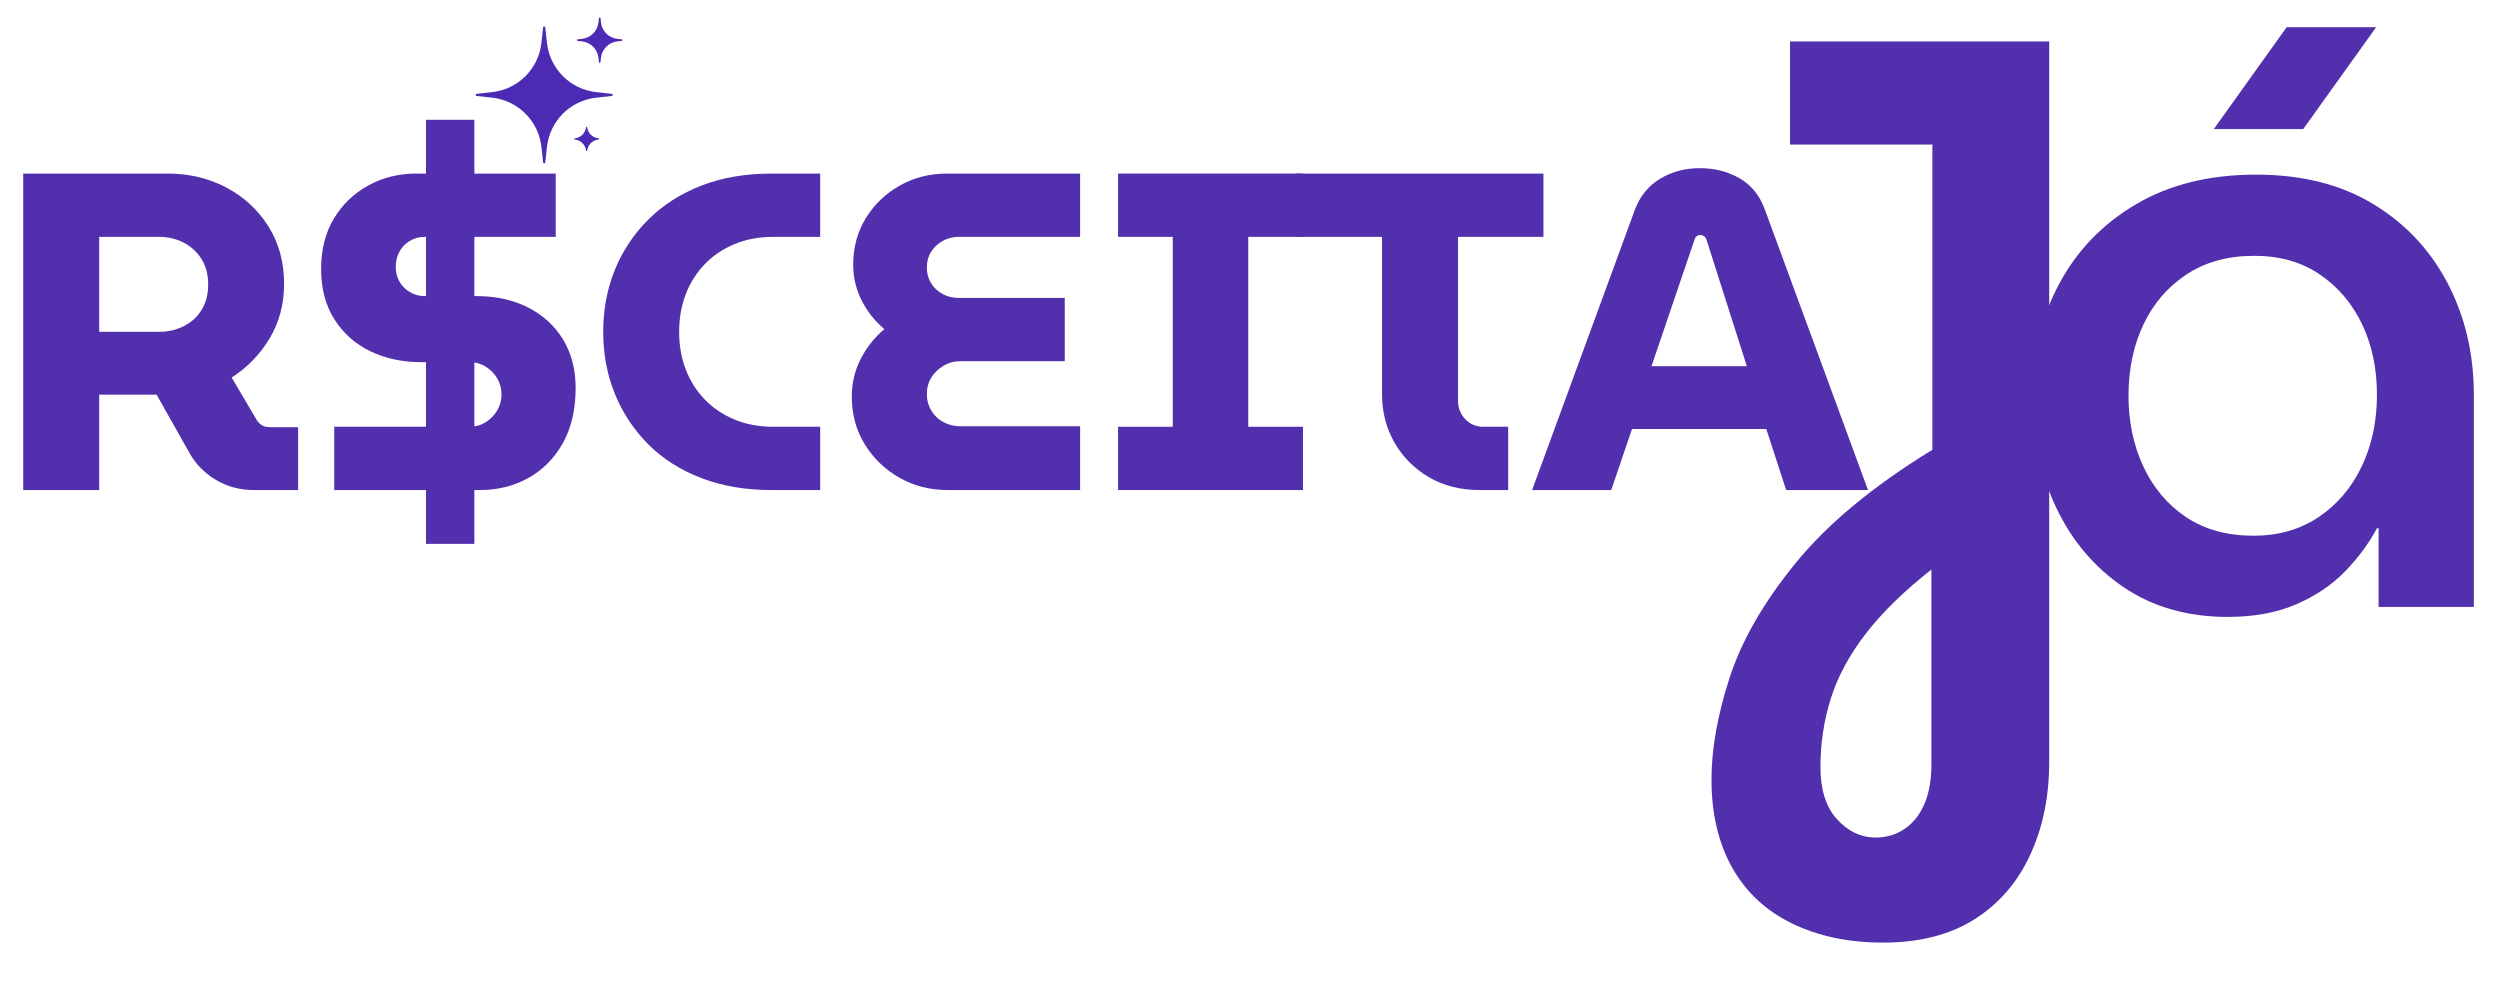
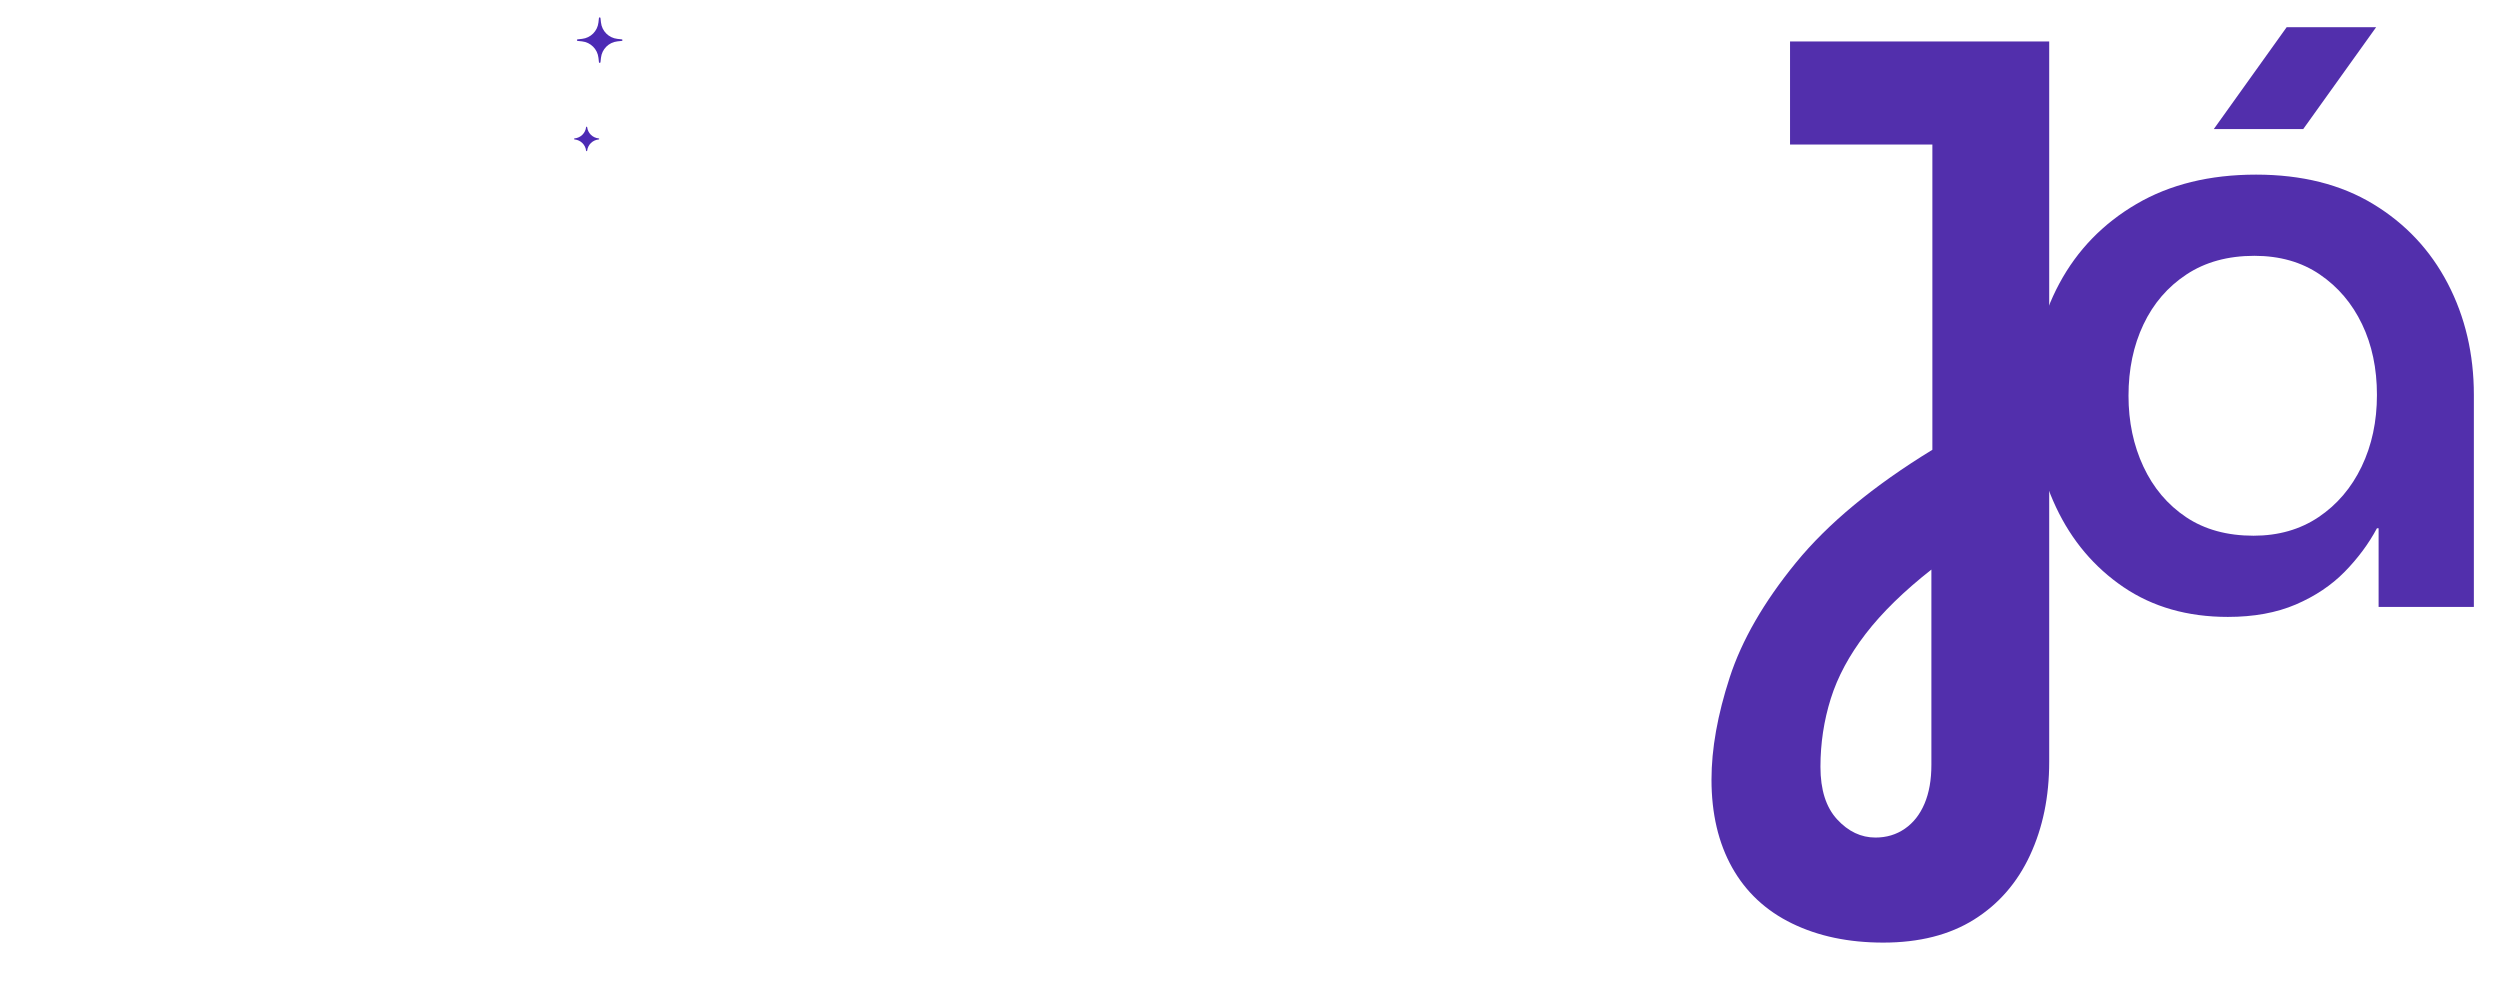
<svg xmlns="http://www.w3.org/2000/svg" width="1000" zoomAndPan="magnify" viewBox="0 0 750 300" height="400" preserveAspectRatio="xMidYMid meet" version="1.0">
  <defs>
    <g />
    <clipPath id="e5e6649eab">
      <rect x="0" width="152" y="0" height="294" />
    </clipPath>
    <clipPath id="5b668a2056">
      <rect x="0" width="204" y="0" height="300" />
    </clipPath>
    <clipPath id="39ac9b1ce5">
-       <rect x="0" width="563" y="0" height="208" />
-     </clipPath>
+       </clipPath>
    <clipPath id="3f0cd0c135">
      <path d="M 142.613 7 L 184 7 L 184 49.383 L 142.613 49.383 Z M 142.613 7 " clip-rule="nonzero" />
    </clipPath>
    <clipPath id="7f807ee0fa">
      <path d="M 173 5.133 L 186.863 5.133 L 186.863 19 L 173 19 Z M 173 5.133 " clip-rule="nonzero" />
    </clipPath>
  </defs>
  <g transform="matrix(1, 0, 0, 1, 598, 0)">
    <g clip-path="url(#e5e6649eab)">
      <g fill="#522fac" fill-opacity="1">
        <g transform="translate(1.785, 182.09)">
          <g>
            <path d="M 68.578 2.984 C 56.484 2.984 46.047 0.004 37.266 -5.953 C 28.484 -11.922 21.734 -19.914 17.016 -29.938 C 12.297 -39.957 9.938 -51.016 9.938 -63.109 C 9.938 -75.703 12.629 -87.008 18.016 -97.031 C 23.398 -107.051 31.102 -115 41.125 -120.875 C 51.145 -126.758 63.113 -129.703 77.031 -129.703 C 90.77 -129.703 102.484 -126.758 112.172 -120.875 C 121.867 -115 129.328 -107.051 134.547 -97.031 C 139.766 -87.008 142.375 -75.867 142.375 -63.609 L 142.375 0 L 113.797 0 L 113.797 -23.609 L 113.297 -23.609 C 110.816 -18.961 107.586 -14.609 103.609 -10.547 C 99.629 -6.492 94.738 -3.223 88.938 -0.734 C 83.145 1.742 76.359 2.984 68.578 2.984 Z M 76.281 -21.375 C 83.738 -21.375 90.238 -23.234 95.781 -26.953 C 101.332 -30.68 105.641 -35.734 108.703 -42.109 C 111.766 -48.492 113.297 -55.66 113.297 -63.609 C 113.297 -71.555 111.805 -78.633 108.828 -84.844 C 105.848 -91.062 101.625 -96.031 96.156 -99.75 C 90.688 -103.477 84.145 -105.344 76.531 -105.344 C 68.582 -105.344 61.789 -103.477 56.156 -99.75 C 50.52 -96.031 46.211 -91.02 43.234 -84.719 C 40.254 -78.426 38.766 -71.305 38.766 -63.359 C 38.766 -55.578 40.254 -48.492 43.234 -42.109 C 46.211 -35.734 50.477 -30.68 56.031 -26.953 C 61.582 -23.234 68.332 -21.375 76.281 -21.375 Z M 64.359 -143.375 L 86.219 -173.938 L 113.062 -173.938 L 91.188 -143.375 Z M 64.359 -143.375 " />
          </g>
        </g>
      </g>
    </g>
  </g>
  <g transform="matrix(1, 0, 0, 1, 511, 0)">
    <g clip-path="url(#5b668a2056)">
      <g fill="#522fac" fill-opacity="1">
        <g transform="translate(0.979, 218.577)">
          <g>
            <path d="M 53 64.203 C 42.602 64.203 33.477 62.285 25.625 58.453 C 17.77 54.629 11.781 49.035 7.656 41.672 C 3.531 34.305 1.469 25.52 1.469 15.312 C 1.469 6.082 3.285 -4.125 6.922 -15.312 C 10.555 -26.5 17.18 -37.984 26.797 -49.766 C 36.422 -61.547 50.066 -72.836 67.734 -83.641 L 67.734 -175.219 L 25.031 -175.219 L 25.031 -206.141 L 102.781 -206.141 L 102.781 10.016 C 102.781 20.422 100.863 29.742 97.031 37.984 C 93.207 46.234 87.613 52.664 80.25 57.281 C 72.883 61.895 63.801 64.203 53 64.203 Z M 50.656 32.688 C 53.988 32.688 56.93 31.801 59.484 30.031 C 62.035 28.27 64 25.77 65.375 22.531 C 66.75 19.289 67.438 15.41 67.438 10.891 L 67.438 -47.703 C 59.188 -41.223 52.609 -34.789 47.703 -28.406 C 42.797 -22.031 39.312 -15.551 37.25 -8.969 C 35.188 -2.395 34.156 4.422 34.156 11.484 C 34.156 18.359 35.82 23.609 39.156 27.234 C 42.5 30.867 46.332 32.688 50.656 32.688 Z M 50.656 32.688 " />
          </g>
        </g>
      </g>
      <g fill="#522fac" fill-opacity="1">
        <g transform="translate(125.241, 218.577)">
          <g />
        </g>
      </g>
    </g>
  </g>
  <g transform="matrix(1, 0, 0, 1, 0, 0)">
    <g clip-path="url(#39ac9b1ce5)">
      <g fill="#522fac" fill-opacity="1">
        <g transform="translate(-1.302, 147.012)">
          <g>
            <path d="M 8.266 0 L 8.266 -94.938 L 51.672 -94.938 C 58.086 -94.938 63.941 -93.535 69.234 -90.734 C 74.523 -87.93 78.727 -84.039 81.844 -79.062 C 84.969 -74.094 86.531 -68.352 86.531 -61.844 C 86.531 -55.789 85.082 -50.344 82.188 -45.5 C 79.289 -40.664 75.492 -36.754 70.797 -33.766 L 78.391 -20.891 C 78.836 -20.254 79.352 -19.754 79.938 -19.391 C 80.531 -19.035 81.328 -18.859 82.328 -18.859 L 90.734 -18.859 L 90.734 0 L 77.438 0 C 73.375 0 69.664 -0.969 66.312 -2.906 C 62.969 -4.852 60.348 -7.41 58.453 -10.578 L 48.281 -28.609 C 47.645 -28.609 46.988 -28.609 46.312 -28.609 C 45.633 -28.609 44.938 -28.609 44.219 -28.609 L 31.062 -28.609 L 31.062 0 Z M 31.062 -47.469 L 49.094 -47.469 C 51.719 -47.469 54.16 -48.031 56.422 -49.156 C 58.68 -50.289 60.469 -51.922 61.781 -54.047 C 63.094 -56.172 63.75 -58.723 63.75 -61.703 C 63.75 -64.691 63.066 -67.25 61.703 -69.375 C 60.348 -71.5 58.562 -73.125 56.344 -74.25 C 54.133 -75.383 51.719 -75.953 49.094 -75.953 L 31.062 -75.953 Z M 31.062 -47.469 " />
          </g>
        </g>
      </g>
      <g fill="#522fac" fill-opacity="1">
        <g transform="translate(91.455, 147.012)">
          <g>
-             <path d="M 36.344 16.141 L 36.344 -111.078 L 50.859 -111.078 L 50.859 16.141 Z M 8.812 0 L 8.812 -18.984 L 49.375 -18.984 C 51.176 -18.984 52.801 -19.438 54.25 -20.344 C 55.695 -21.25 56.848 -22.426 57.703 -23.875 C 58.566 -25.32 59 -26.898 59 -28.609 C 59 -30.422 58.566 -32.051 57.703 -33.5 C 56.848 -34.945 55.695 -36.117 54.25 -37.016 C 52.801 -37.922 51.176 -38.375 49.375 -38.375 L 34.719 -38.375 C 29.207 -38.375 24.191 -39.457 19.672 -41.625 C 15.148 -43.801 11.551 -46.988 8.875 -51.188 C 6.207 -55.395 4.875 -60.441 4.875 -66.328 C 4.875 -72.109 6.141 -77.125 8.672 -81.375 C 11.211 -85.625 14.648 -88.945 18.984 -91.344 C 23.328 -93.738 28.117 -94.938 33.359 -94.938 L 75.266 -94.938 L 75.266 -75.953 L 35.938 -75.953 C 34.312 -75.953 32.82 -75.547 31.469 -74.734 C 30.113 -73.922 29.07 -72.832 28.344 -71.469 C 27.625 -70.113 27.266 -68.625 27.266 -67 C 27.266 -65.375 27.625 -63.906 28.344 -62.594 C 29.07 -61.281 30.113 -60.219 31.469 -59.406 C 32.82 -58.594 34.312 -58.188 35.938 -58.188 L 51.266 -58.188 C 57.328 -58.188 62.594 -57.031 67.062 -54.719 C 71.539 -52.414 75.02 -49.207 77.5 -45.094 C 79.988 -40.977 81.234 -36.164 81.234 -30.656 C 81.234 -24.145 79.945 -18.602 77.375 -14.031 C 74.801 -9.469 71.344 -5.988 67 -3.594 C 62.656 -1.195 57.863 0 52.625 0 Z M 8.812 0 " />
-           </g>
+             </g>
        </g>
      </g>
      <g fill="#522fac" fill-opacity="1">
        <g transform="translate(177.025, 147.012)">
          <g>
-             <path d="M 54.391 0 C 46.609 0 39.598 -1.195 33.359 -3.594 C 27.117 -5.988 21.828 -9.352 17.484 -13.688 C 13.148 -18.031 9.805 -23.07 7.453 -28.812 C 5.109 -34.562 3.938 -40.781 3.938 -47.469 C 3.938 -54.156 5.109 -60.367 7.453 -66.109 C 9.805 -71.859 13.176 -76.898 17.562 -81.234 C 21.945 -85.578 27.234 -88.945 33.422 -91.344 C 39.617 -93.738 46.609 -94.938 54.391 -94.938 L 69.031 -94.938 L 69.031 -75.953 L 54.922 -75.953 C 50.672 -75.953 46.805 -75.227 43.328 -73.781 C 39.848 -72.332 36.863 -70.316 34.375 -67.734 C 31.895 -65.16 30 -62.156 28.688 -58.719 C 27.375 -55.289 26.719 -51.539 26.719 -47.469 C 26.719 -43.395 27.375 -39.641 28.688 -36.203 C 30 -32.773 31.895 -29.77 34.375 -27.188 C 36.863 -24.613 39.848 -22.602 43.328 -21.156 C 46.805 -19.707 50.672 -18.984 54.922 -18.984 L 69.031 -18.984 L 69.031 0 Z M 54.391 0 " />
-           </g>
+             </g>
        </g>
      </g>
      <g fill="#522fac" fill-opacity="1">
        <g transform="translate(250.661, 147.012)">
          <g>
            <path d="M 33.641 0 C 28.305 0 23.469 -1.238 19.125 -3.719 C 14.781 -6.207 11.316 -9.555 8.734 -13.766 C 6.16 -17.973 4.875 -22.742 4.875 -28.078 C 4.875 -32.055 5.754 -35.785 7.516 -39.266 C 9.285 -42.742 11.66 -45.75 14.641 -48.281 C 11.754 -50.719 9.473 -53.609 7.797 -56.953 C 6.129 -60.305 5.297 -63.836 5.297 -67.547 C 5.297 -72.785 6.562 -77.461 9.094 -81.578 C 11.625 -85.691 15.016 -88.945 19.266 -91.344 C 23.516 -93.738 28.211 -94.938 33.359 -94.938 L 73.375 -94.938 L 73.375 -75.953 L 36.891 -75.953 C 35.172 -75.953 33.586 -75.547 32.141 -74.734 C 30.691 -73.922 29.535 -72.832 28.672 -71.469 C 27.816 -70.113 27.391 -68.535 27.391 -66.734 C 27.391 -65.016 27.816 -63.453 28.672 -62.047 C 29.535 -60.648 30.691 -59.566 32.141 -58.797 C 33.586 -58.023 35.172 -57.641 36.891 -57.641 L 68.766 -57.641 L 68.766 -38.656 L 37.562 -38.656 C 35.664 -38.656 33.945 -38.203 32.406 -37.297 C 30.875 -36.391 29.656 -35.211 28.75 -33.766 C 27.844 -32.316 27.391 -30.645 27.391 -28.75 C 27.391 -26.945 27.844 -25.297 28.75 -23.797 C 29.656 -22.305 30.875 -21.156 32.406 -20.344 C 33.945 -19.531 35.664 -19.125 37.562 -19.125 L 73.375 -19.125 L 73.375 0 Z M 33.641 0 " />
          </g>
        </g>
      </g>
      <g fill="#522fac" fill-opacity="1">
        <g transform="translate(329.315, 147.012)">
          <g>
            <path d="M 6.109 0 L 6.109 -18.984 L 22.516 -18.984 L 22.516 -75.953 L 6.109 -75.953 L 6.109 -94.938 L 61.578 -94.938 L 61.578 -75.953 L 45.156 -75.953 L 45.156 -18.984 L 61.578 -18.984 L 61.578 0 Z M 6.109 0 " />
          </g>
        </g>
      </g>
      <g fill="#522fac" fill-opacity="1">
        <g transform="translate(386.812, 147.012)">
          <g>
-             <path d="M 57.094 0 C 51.312 0 46.227 -1.285 41.844 -3.859 C 37.457 -6.441 34.02 -9.898 31.531 -14.234 C 29.039 -18.578 27.797 -23.414 27.797 -28.75 L 27.797 -75.953 L 2.031 -75.953 L 2.031 -94.938 L 76.219 -94.938 L 76.219 -75.953 L 50.594 -75.953 L 50.594 -26.719 C 50.594 -24.633 51.312 -22.82 52.75 -21.281 C 54.195 -19.75 56.008 -18.984 58.188 -18.984 L 65.641 -18.984 L 65.641 0 Z M 57.094 0 " />
-           </g>
+             </g>
        </g>
      </g>
      <g fill="#522fac" fill-opacity="1">
        <g transform="translate(459.634, 147.012)">
          <g>
            <path d="M 0 0 L 30.781 -83.953 C 32.32 -88.109 34.852 -91.25 38.375 -93.375 C 41.906 -95.5 45.883 -96.562 50.312 -96.562 C 54.75 -96.562 58.727 -95.547 62.25 -93.516 C 65.781 -91.484 68.312 -88.344 69.844 -84.094 L 100.766 0 L 76.219 0 L 70.25 -18.312 L 29.969 -18.312 L 23.734 0 Z M 35.812 -37.156 L 64.422 -37.156 L 52.344 -75 C 52.164 -75.539 51.914 -75.926 51.594 -76.156 C 51.281 -76.383 50.898 -76.5 50.453 -76.5 C 50.004 -76.5 49.617 -76.359 49.297 -76.078 C 48.984 -75.805 48.781 -75.445 48.688 -75 Z M 35.812 -37.156 " />
          </g>
        </g>
      </g>
    </g>
  </g>
  <g clip-path="url(#3f0cd0c135)">
-     <path fill="#4c2ab4" d="M 163.574 8.207 L 164.09 12.883 C 164.949 20.648 171.078 26.777 178.844 27.637 L 183.52 28.152 C 183.898 28.195 183.898 28.746 183.52 28.789 L 178.844 29.305 C 171.078 30.164 164.949 36.293 164.09 44.059 L 163.574 48.734 C 163.531 49.113 162.98 49.113 162.938 48.734 L 162.422 44.059 C 161.562 36.293 155.434 30.164 147.668 29.305 L 142.992 28.789 C 142.613 28.746 142.613 28.195 142.992 28.152 L 147.668 27.637 C 155.434 26.777 161.562 20.648 162.422 12.883 L 162.938 8.207 C 162.98 7.828 163.531 7.828 163.574 8.207 Z M 163.574 8.207 " fill-opacity="1" fill-rule="nonzero" />
-   </g>
+     </g>
  <path fill="#4c2ab4" d="M 176.148 38.145 C 176.355 39.926 177.766 41.324 179.547 41.512 L 179.621 41.52 C 179.812 41.539 179.812 41.816 179.621 41.836 L 179.547 41.844 C 177.766 42.031 176.355 43.43 176.148 45.207 C 176.125 45.395 175.855 45.395 175.832 45.207 C 175.625 43.43 174.215 42.031 172.434 41.844 L 172.359 41.836 C 172.168 41.816 172.168 41.539 172.359 41.52 L 172.434 41.512 C 174.215 41.324 175.625 39.926 175.832 38.145 C 175.855 37.957 176.125 37.957 176.148 38.145 Z M 176.148 38.145 " fill-opacity="1" fill-rule="nonzero" />
  <g clip-path="url(#7f807ee0fa)">
    <path fill="#4c2ab4" d="M 180.141 5.414 L 180.289 6.742 C 180.574 9.332 182.621 11.375 185.207 11.66 L 186.543 11.809 C 186.816 11.84 186.816 12.238 186.543 12.27 L 185.207 12.414 C 182.621 12.699 180.574 14.746 180.289 17.336 L 180.141 18.664 C 180.109 18.938 179.711 18.938 179.684 18.664 L 179.535 17.336 C 179.246 14.746 177.203 12.699 174.613 12.414 L 173.281 12.27 C 173.008 12.238 173.008 11.84 173.281 11.809 L 174.613 11.66 C 177.203 11.375 179.246 9.332 179.535 6.742 L 179.684 5.414 C 179.711 5.141 180.109 5.141 180.141 5.414 Z M 180.141 5.414 " fill-opacity="1" fill-rule="nonzero" />
  </g>
</svg>